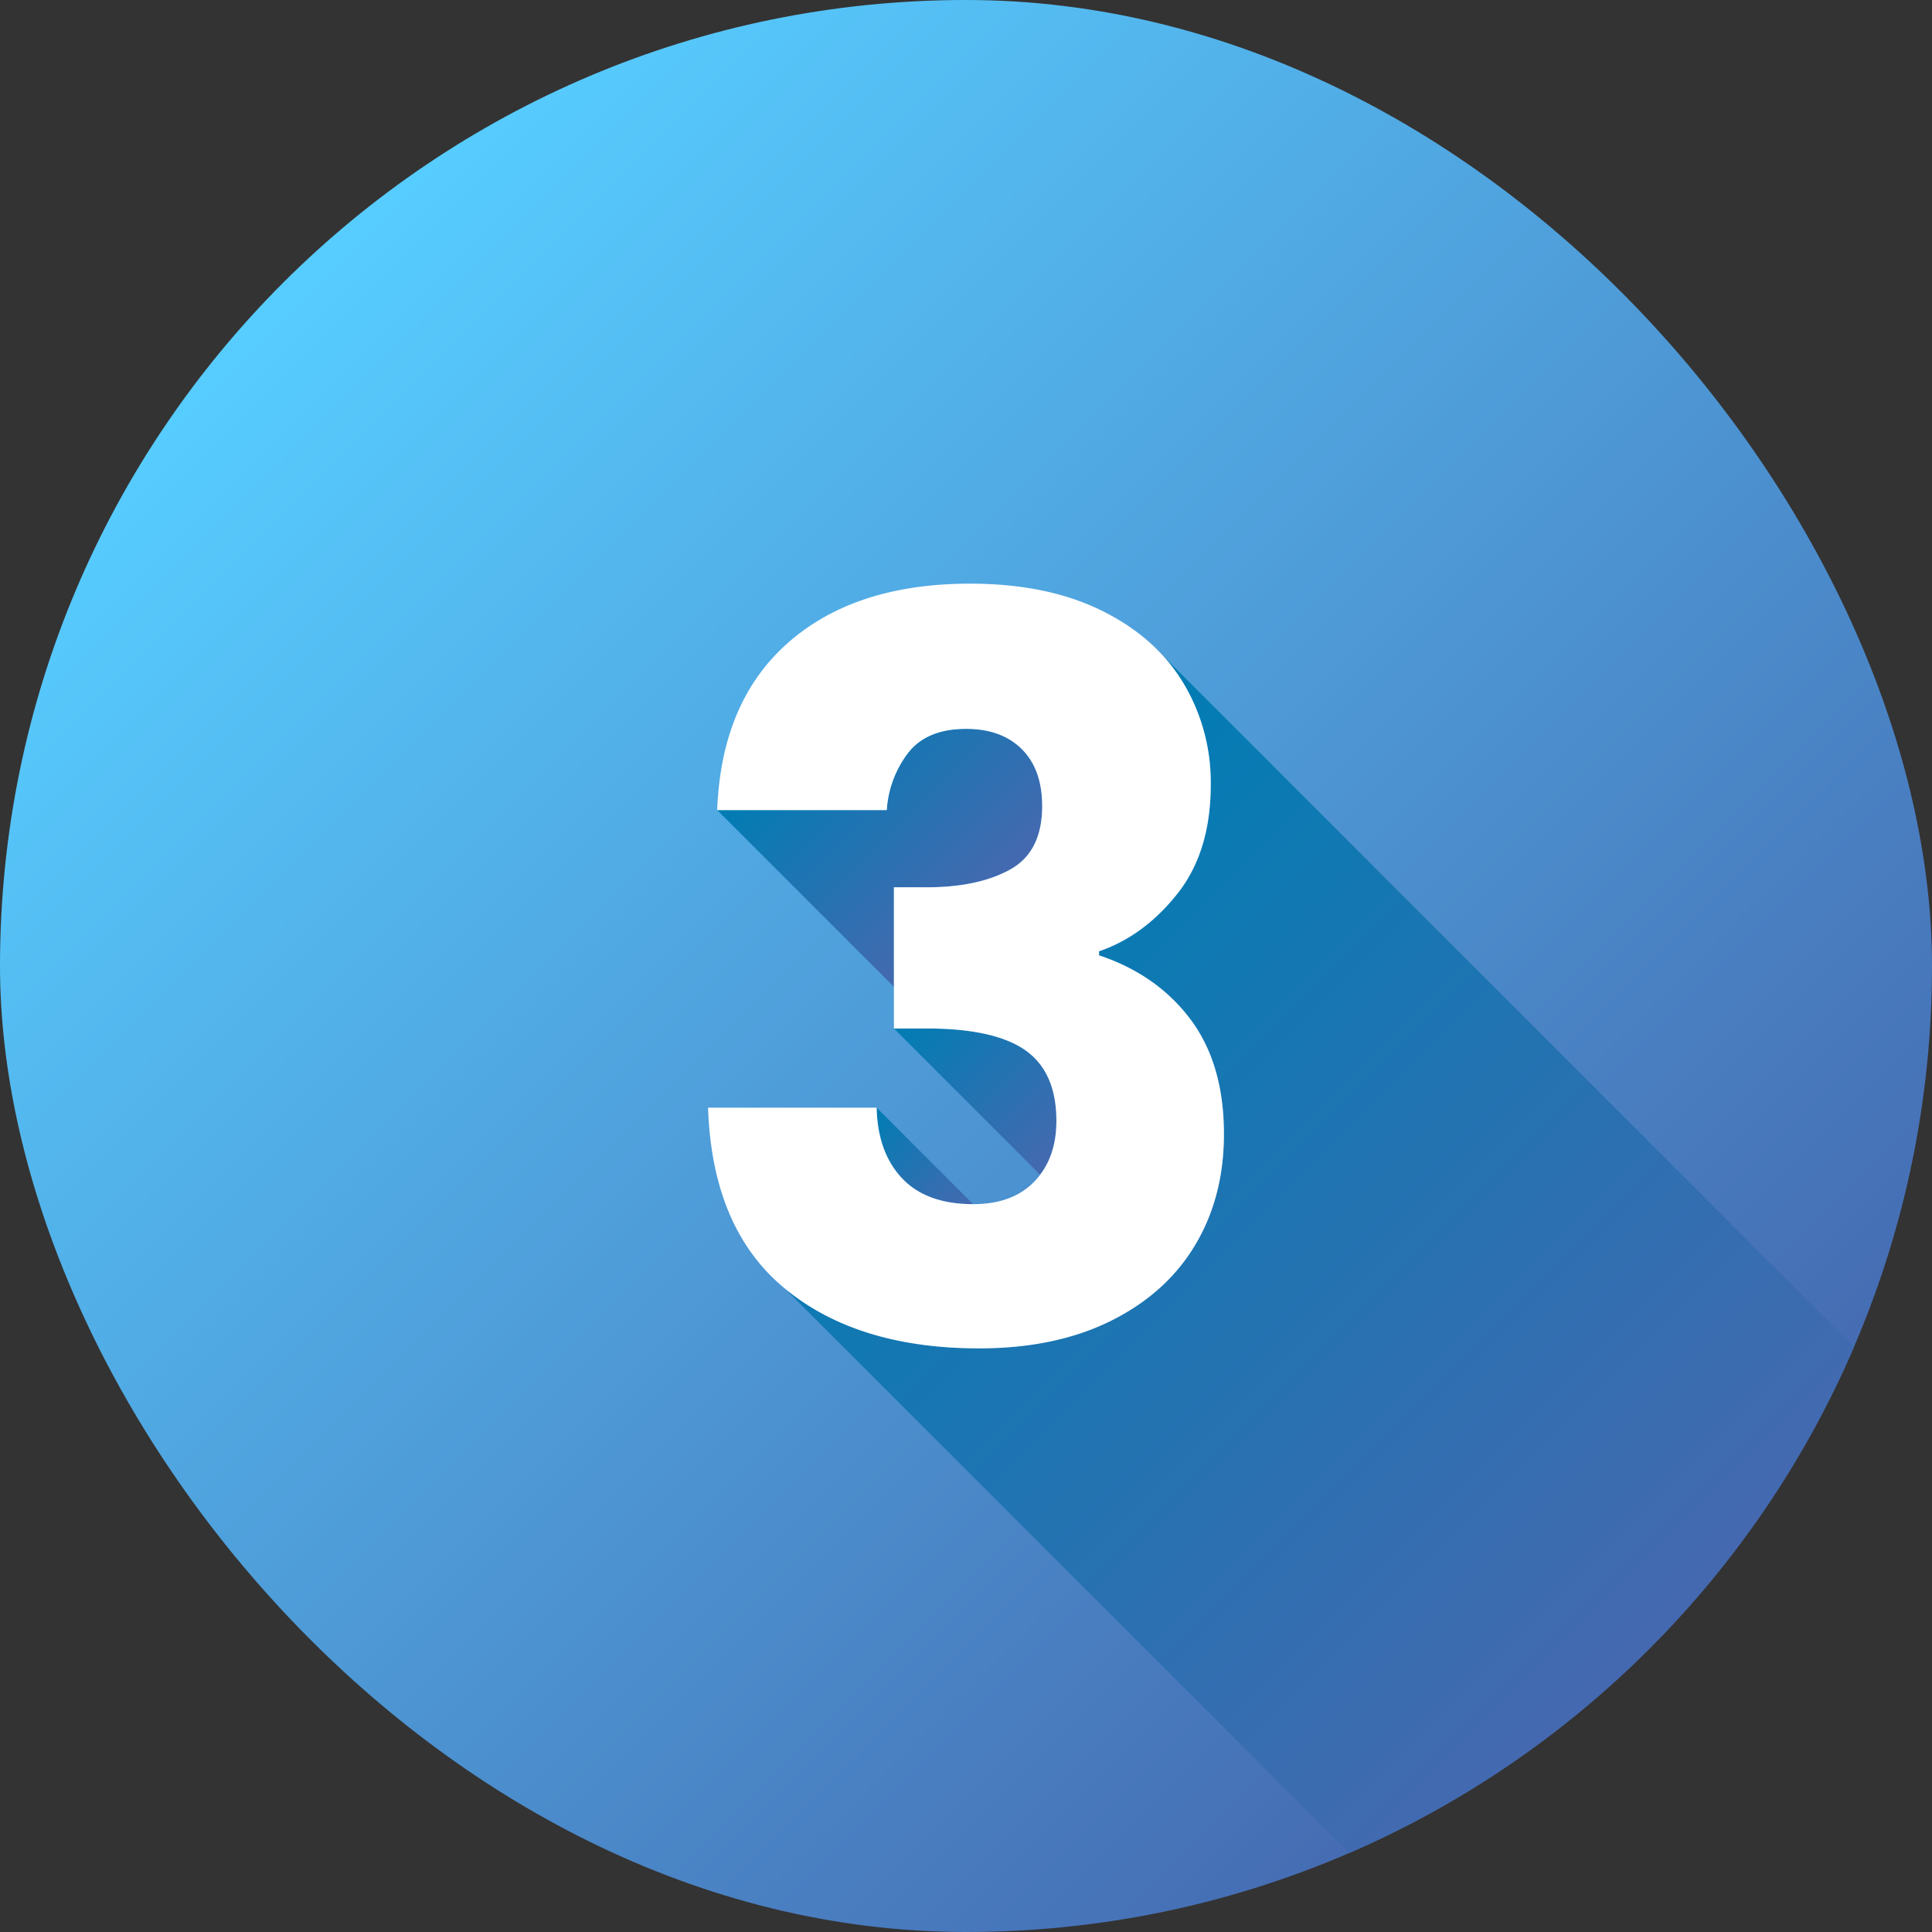
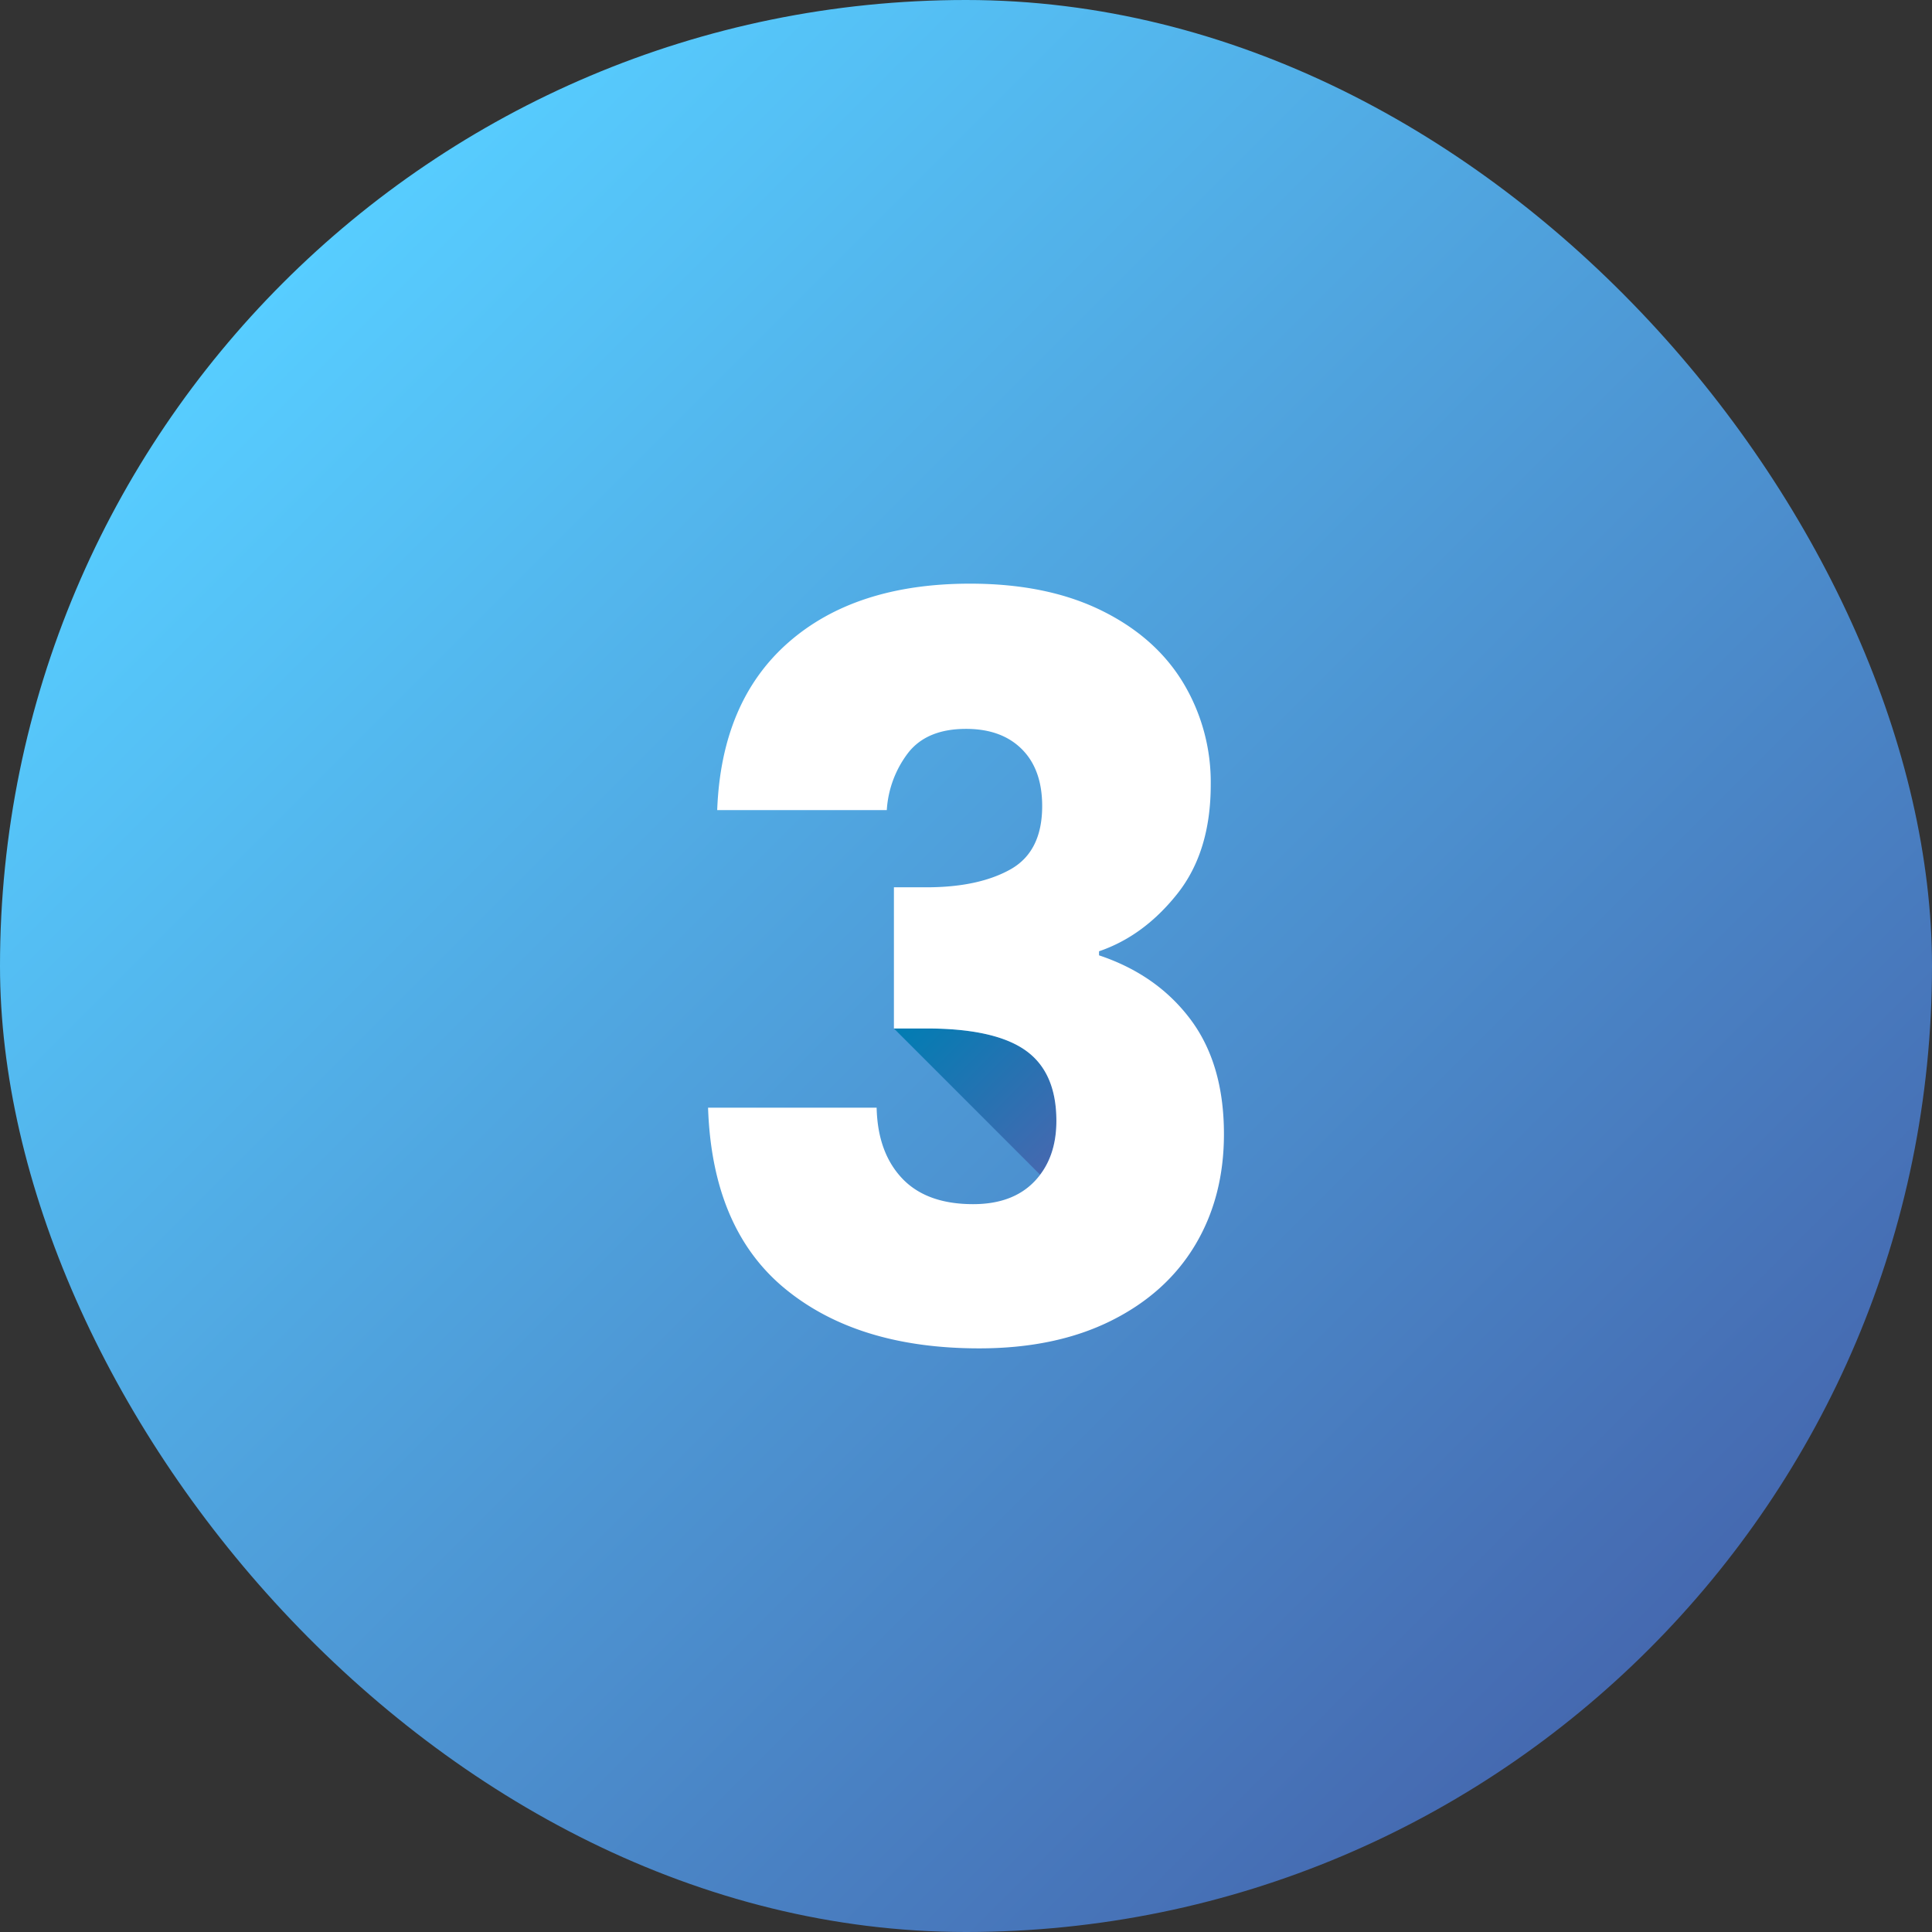
<svg xmlns="http://www.w3.org/2000/svg" xmlns:xlink="http://www.w3.org/1999/xlink" version="1.1" width="512" height="512" x="0" y="0" viewBox="0 0 500 500" style="enable-background:new 0 0 512 512" xml:space="preserve" class="">
  <rect x="0" y="0" width="500" height="500" fill="#333333" stroke="none" />
  <g>
    <linearGradient id="linear-gradient" gradientUnits="userSpaceOnUse" x1="73.223" x2="426.777" y1="73.223" y2="426.777">
      <stop stop-opacity="1" stop-color="#57cdff" offset="0" />
      <stop stop-opacity="1" stop-color="#4569b0" offset="1" />
    </linearGradient>
    <linearGradient id="linear-gradient-2" gradientUnits="userSpaceOnUse" x1="223.942" x2="248.912" y1="289.588" y2="314.558">
      <stop stop-opacity="1" stop-color="#007db3" offset="0" />
      <stop stop-opacity="1" stop-color="#4569b0" offset="1" />
    </linearGradient>
    <linearGradient id="linear-gradient-3" x1="209.265" x2="255.298" xlink:href="#linear-gradient-2" y1="186.005" y2="232.038" />
    <linearGradient id="linear-gradient-4" x1="238.526" x2="276.371" xlink:href="#linear-gradient-2" y1="258.974" y2="296.819" />
    <linearGradient id="linear-gradient-5" x1="235.667" x2="427.008" xlink:href="#linear-gradient-2" y1="235.212" y2="426.553" />
    <g id="Layer_2" data-name="Layer 2">
      <g id="_22.Circle_Solid_Gradient_Shadow" data-name="22.Circle_Solid_Gradient_Shadow">
        <g id="_3" data-name="3">
          <rect fill="url(#linear-gradient)" height="500" rx="250" width="500" data-original="url(#linear-gradient)" />
-           <path d="m226.87 286.66 24.97 24.97q-12.09 0-18.4-6.7t-6.57-18.27z" fill="url(#linear-gradient-2)" data-original="url(#linear-gradient-2)" />
-           <path d="m231.34 255.38-45.73-45.72h43.89a27.124 27.124 0 0 1 5.65-14.98q4.86-6.045 14.85-6.05 9.195 0 14.46 5.26t5.25 14.72q0 11.82-8.28 16.42t-21.68 4.6h-8.41z" fill="url(#linear-gradient-3)" data-original="url(#linear-gradient-3)" />
          <path d="m269.18 304.01-37.84-37.85h8.41q17.61 0 25.62 5.65 8.025 5.655 8.02 18.27 0 8.385-4.21 13.93z" fill="url(#linear-gradient-4)" data-original="url(#linear-gradient-4)" />
-           <path d="m479.82 348.57a250.888 250.888 0 0 1 -130.62 130.98l-146.11-146.11q18.78 15.51 50.33 15.51 19.71 0 34.03-7.1t21.81-19.58q7.5-12.48 7.49-28.77 0-18.135-8.67-29.7t-23.65-16.56v-1.05q11.565-3.945 20.24-14.85t8.67-28.25a49.914 49.914 0 0 0 -7.23-26.55 44.561 44.561 0 0 0 -5.04-6.73z" fill="url(#linear-gradient-5)" data-original="url(#linear-gradient-5)" />
          <path d="m204.008 166.294q17.346-15.239 47.043-15.243 19.712 0 33.772 6.833t21.287 18.66a49.9 49.9 0 0 1 7.228 26.544q0 17.346-8.673 28.252t-20.237 14.849v1.051q14.981 5 23.654 16.558t8.672 29.7q0 16.3-7.49 28.778t-21.813 19.58q-14.328 7.1-34.034 7.1-31.537 0-50.329-15.506t-19.842-46.781h43.627q.258 11.568 6.57 18.266t18.4 6.7q10.251 0 15.9-5.913t5.65-15.637q0-12.615-8.015-18.266t-25.625-5.65h-8.409v-36.537h8.409q13.4 0 21.682-4.6t8.279-16.426q0-9.46-5.256-14.717t-14.458-5.256q-9.99 0-14.849 6.045a27.08 27.08 0 0 0 -5.65 14.98h-43.89q1.047-28.117 18.397-43.364z" fill="#ffffff" data-original="#ffffff" />
        </g>
      </g>
    </g>
  </g>
</svg>